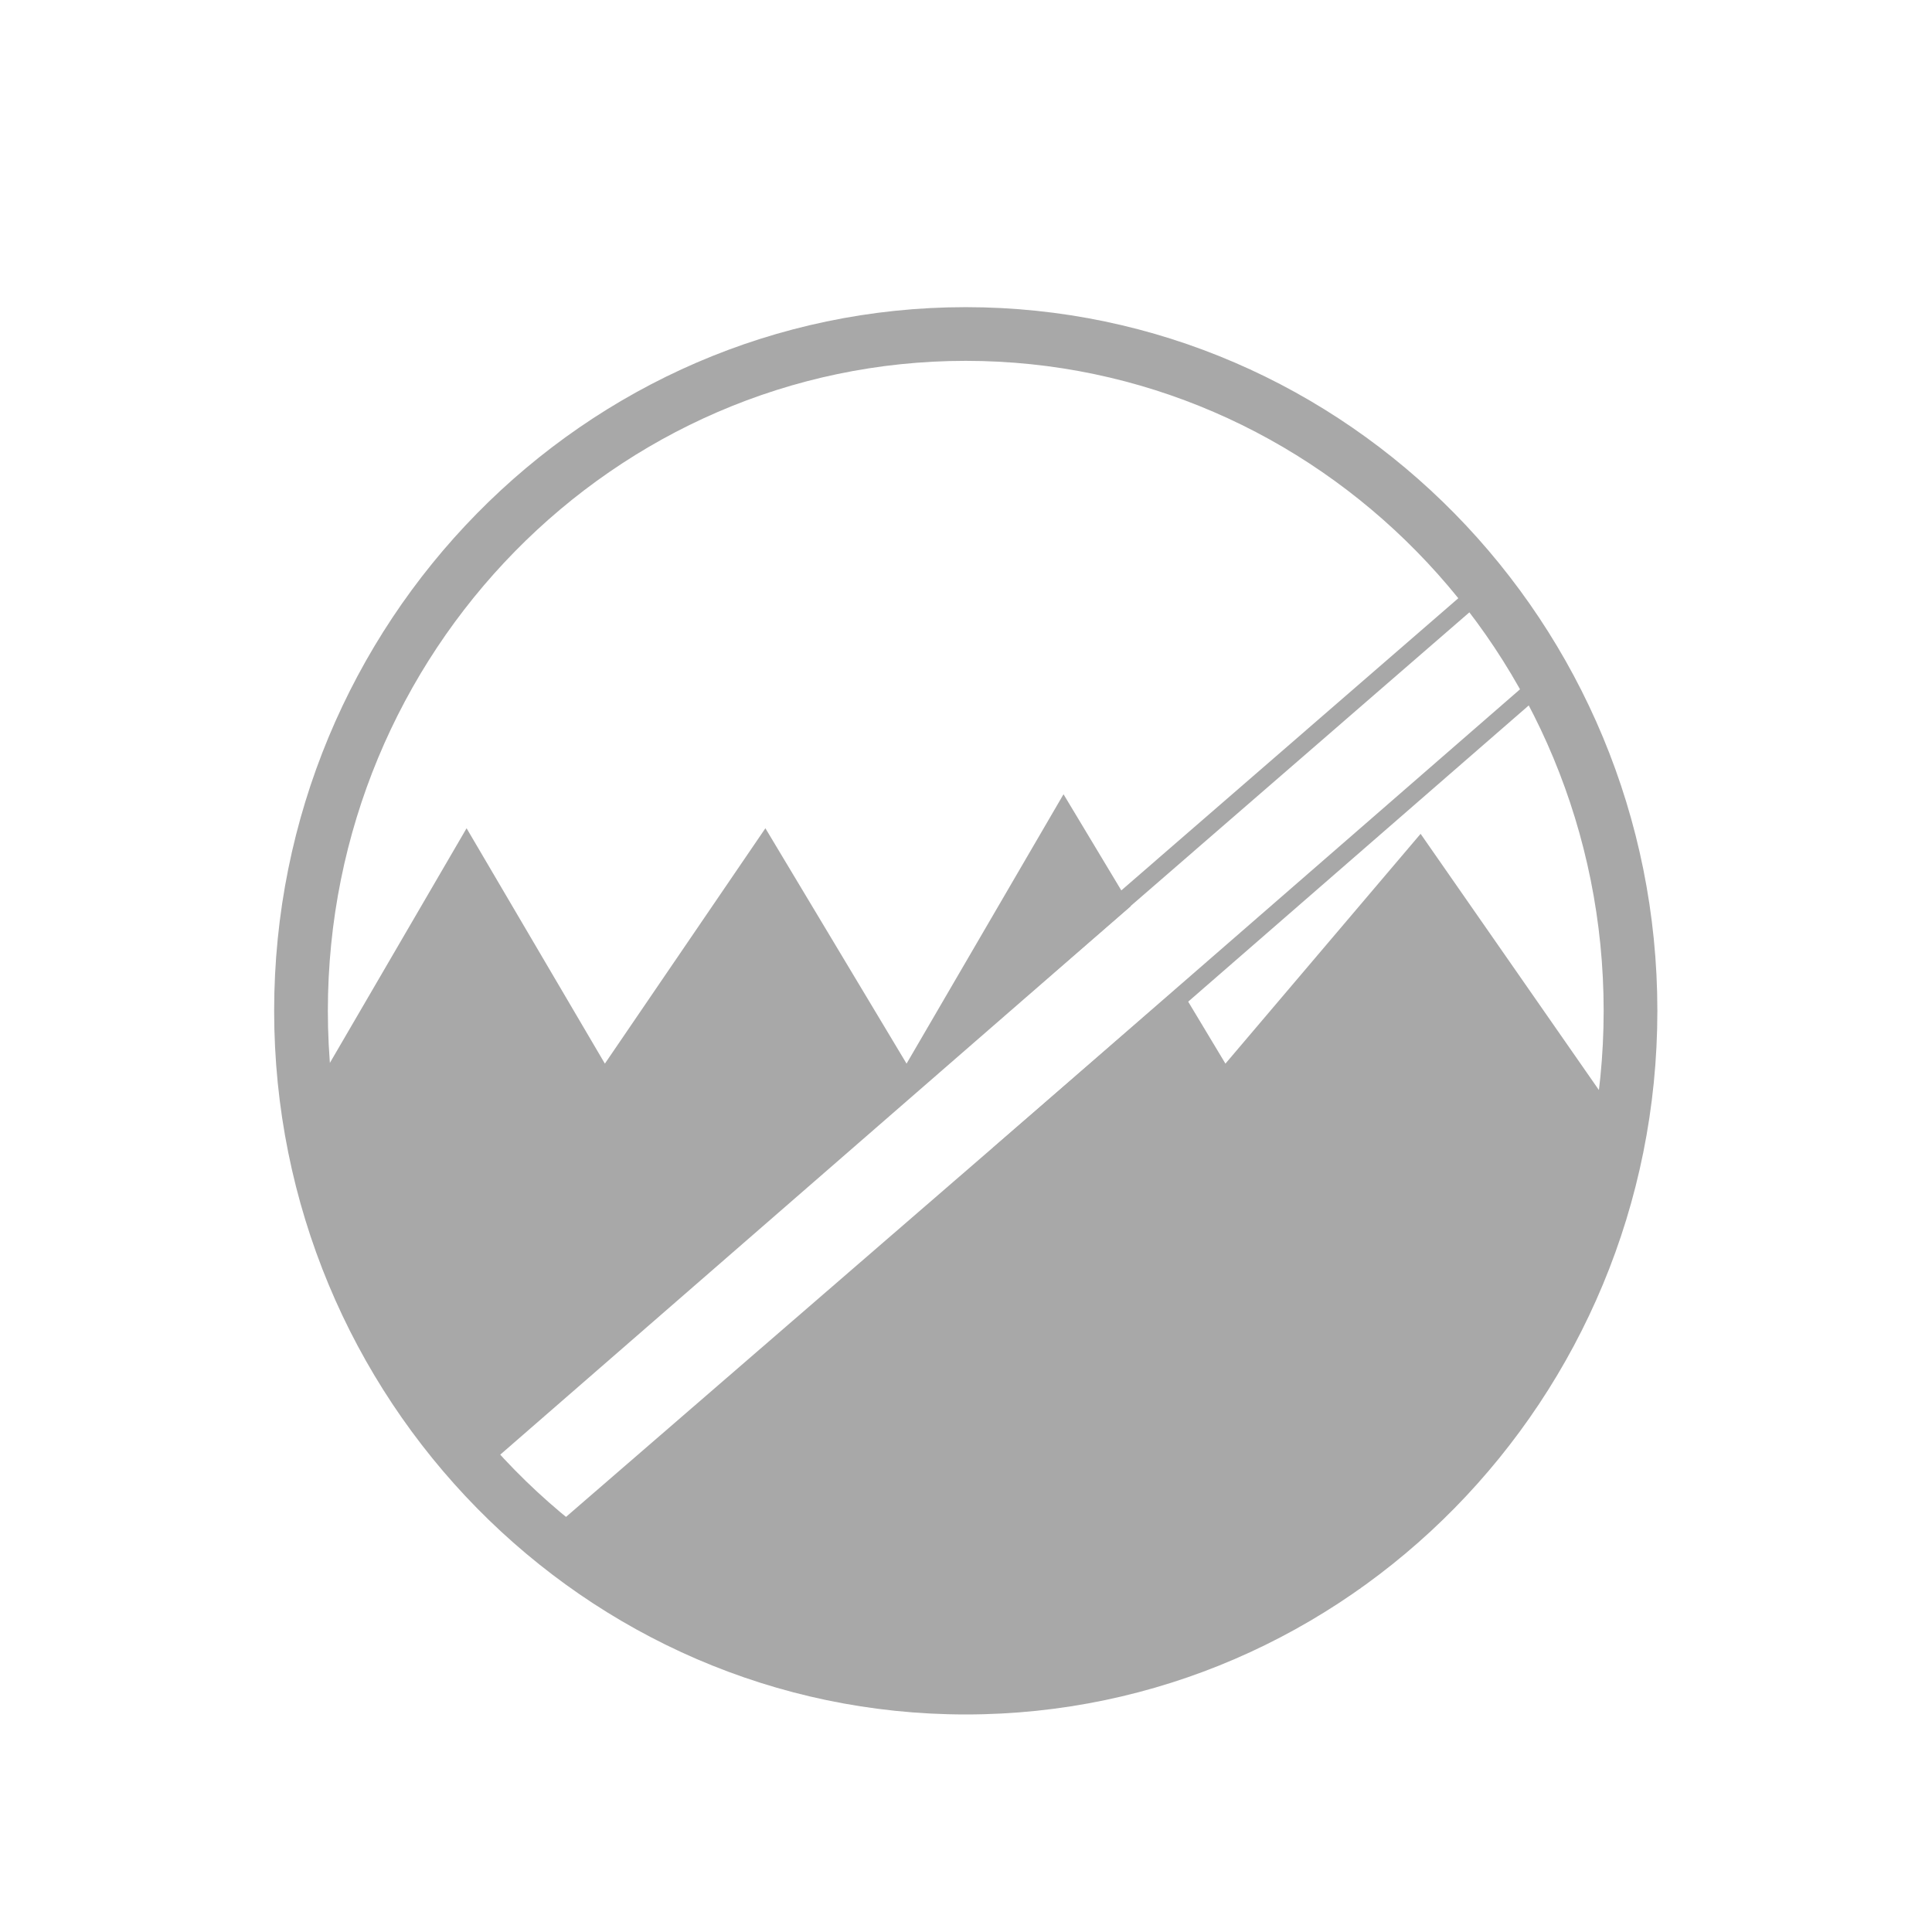
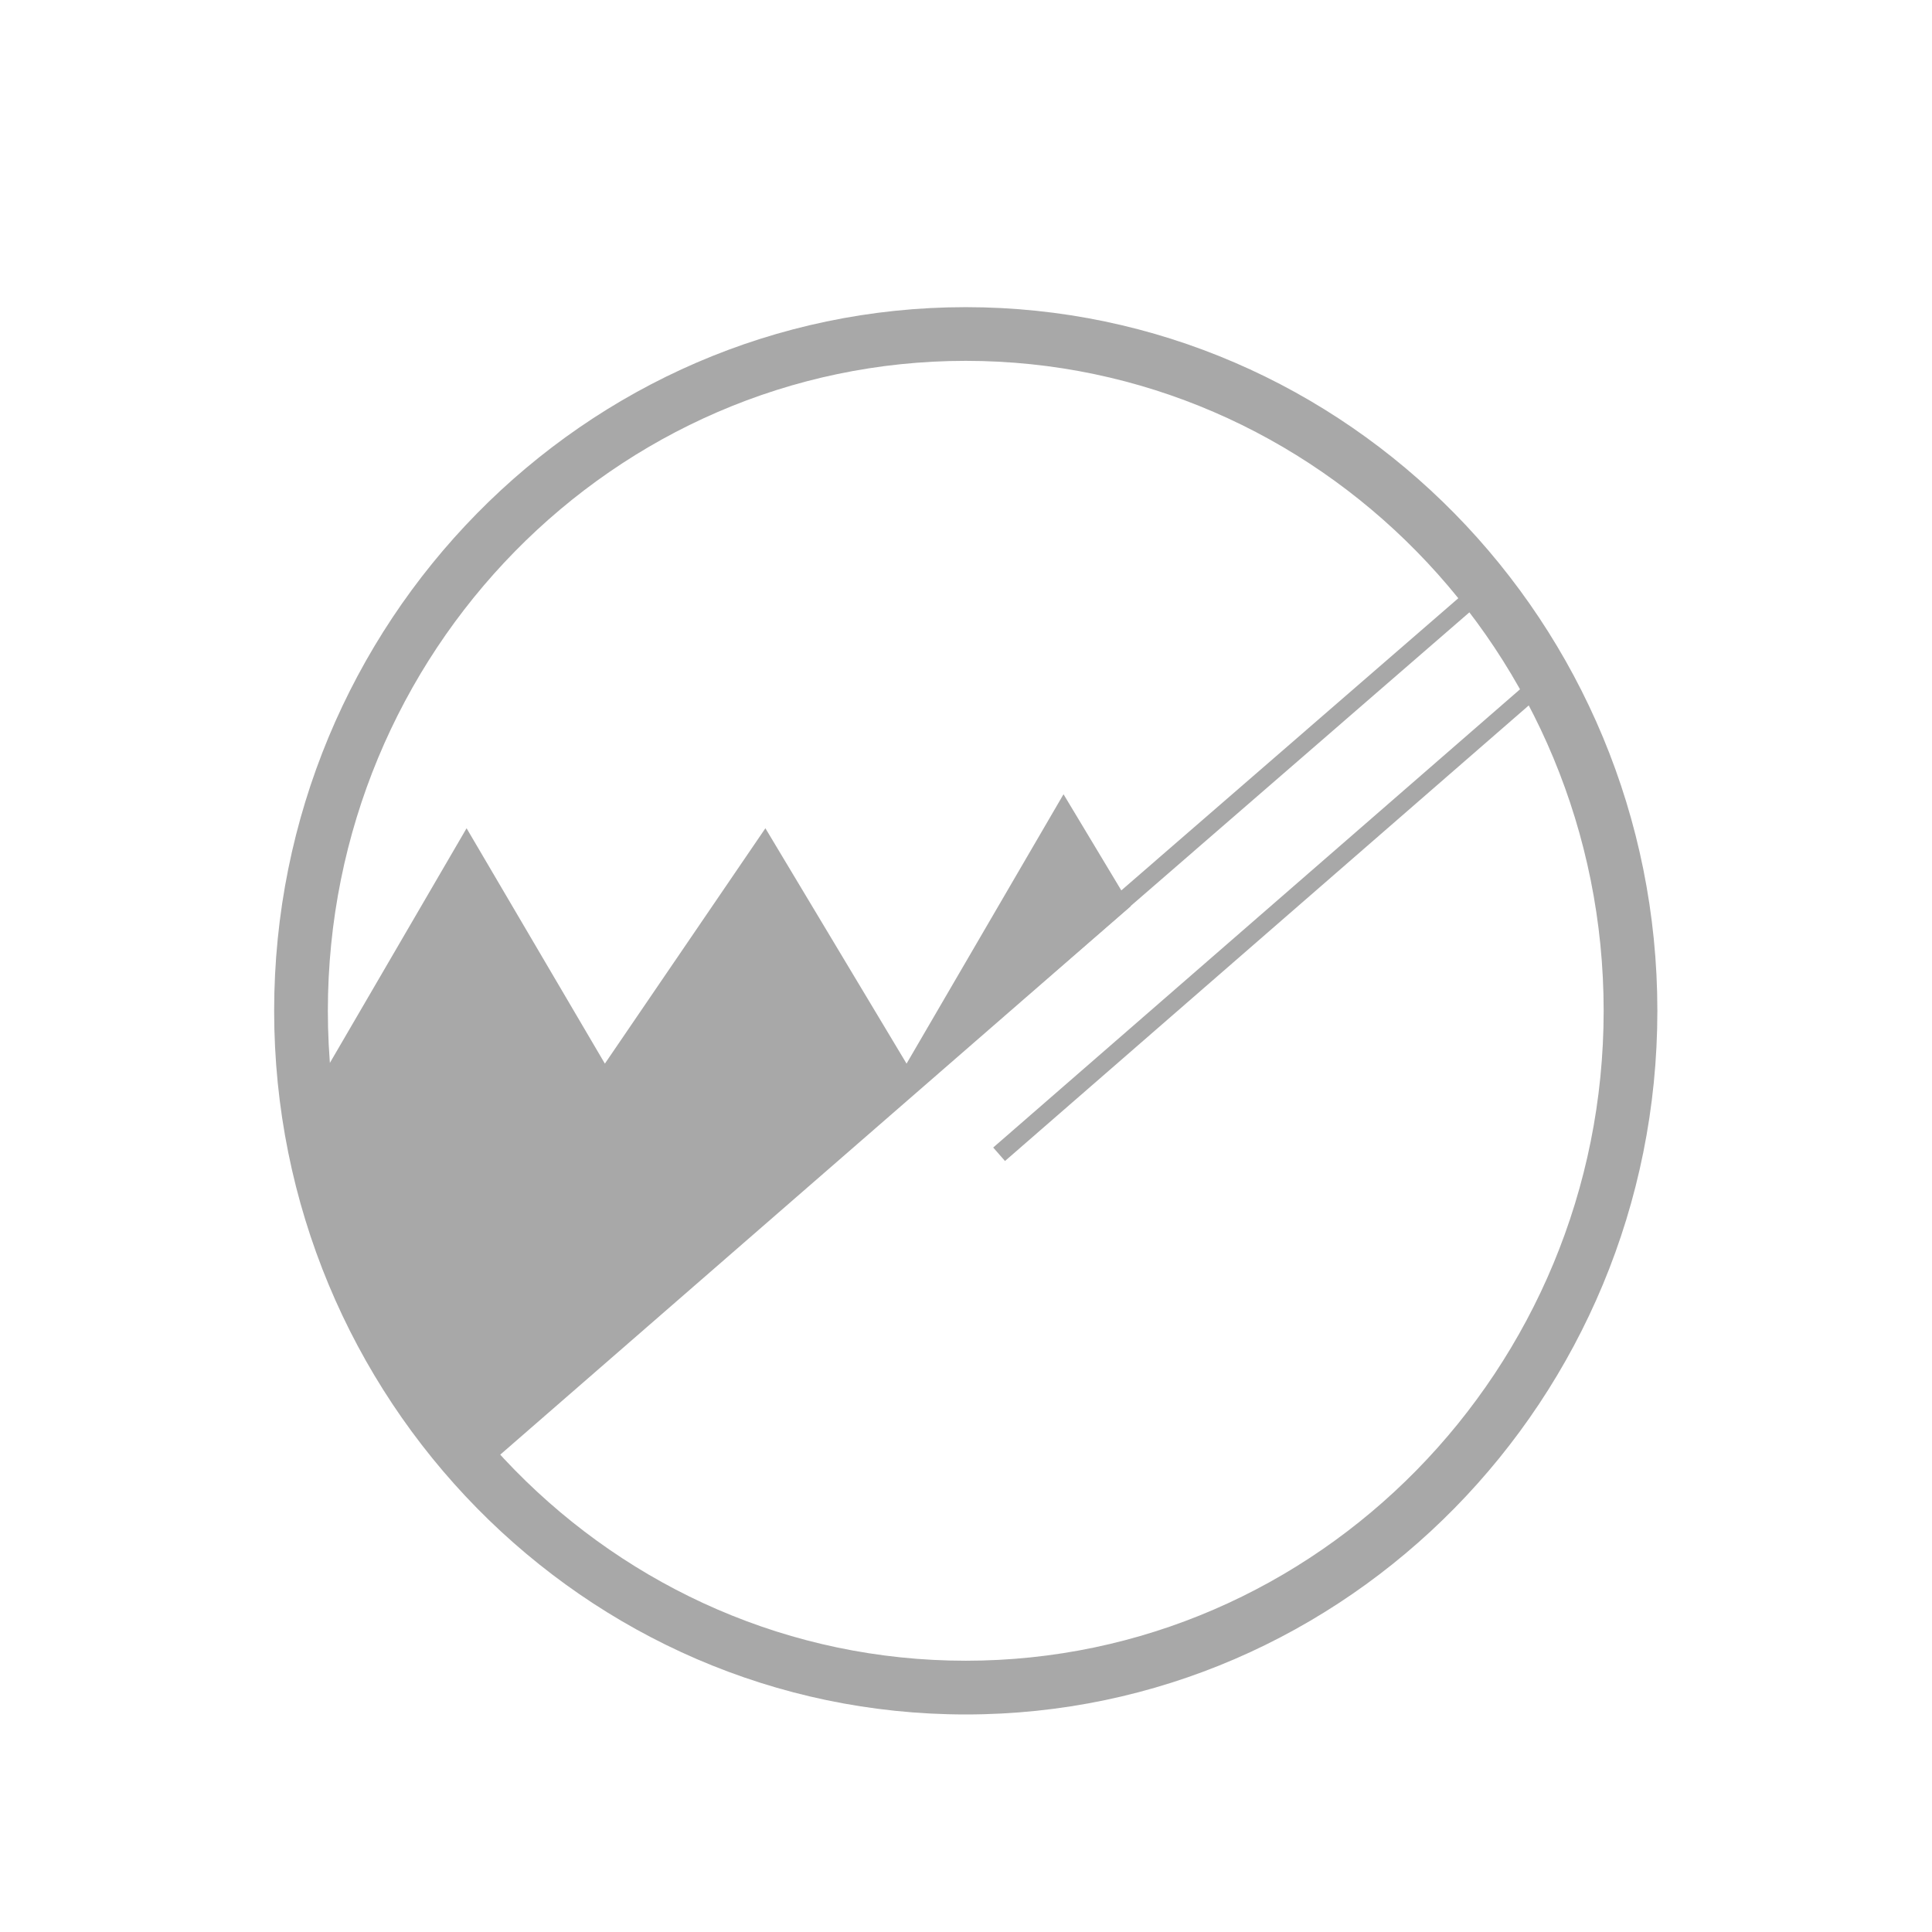
<svg xmlns="http://www.w3.org/2000/svg" id="Capa_1" data-name="Capa 1" viewBox="0 0 1200 1200">
  <defs>
    <style>
      .cls-1 {
        fill: #a8a8a8;
      }
    </style>
  </defs>
  <g>
    <g>
-       <polygon class="cls-1" points="338.83 953.18 433.44 1019.59 611.83 1056.08 844.83 986.65 1000.61 756.46 1006.35 696.07 882.36 517.9 761.14 660.64 732.35 612.74 338.83 953.18" />
      <polygon class="cls-1" points="702.36 562.85 660.57 493.32 563.08 660.64 475.4 514.45 375.7 660.64 289.8 514.45 189.15 687.21 194.88 756.46 302.12 910.98 702.36 562.85" />
    </g>
    <path class="cls-1" d="M599.84,1064.88c-236.87,0-429.56-196.05-429.56-437.05s192.69-437.05,429.56-437.05,429.58,196.05,429.58,437.05-192.71,437.05-429.58,437.05ZM599.84,224.13c-218.46,0-396.2,181.09-396.2,403.69s177.74,403.69,396.2,403.69,396.22-181.09,396.22-403.69-177.74-403.69-396.22-403.69Z" />
  </g>
  <polygon class="cls-1" points="640.16 616.59 632.92 608.14 919.26 359.88 926.5 368.33 640.16 616.59" />
  <polygon class="cls-1" points="624.22 721.12 616.9 712.75 947.3 425.36 954.62 433.73 624.22 721.12" />
</svg>